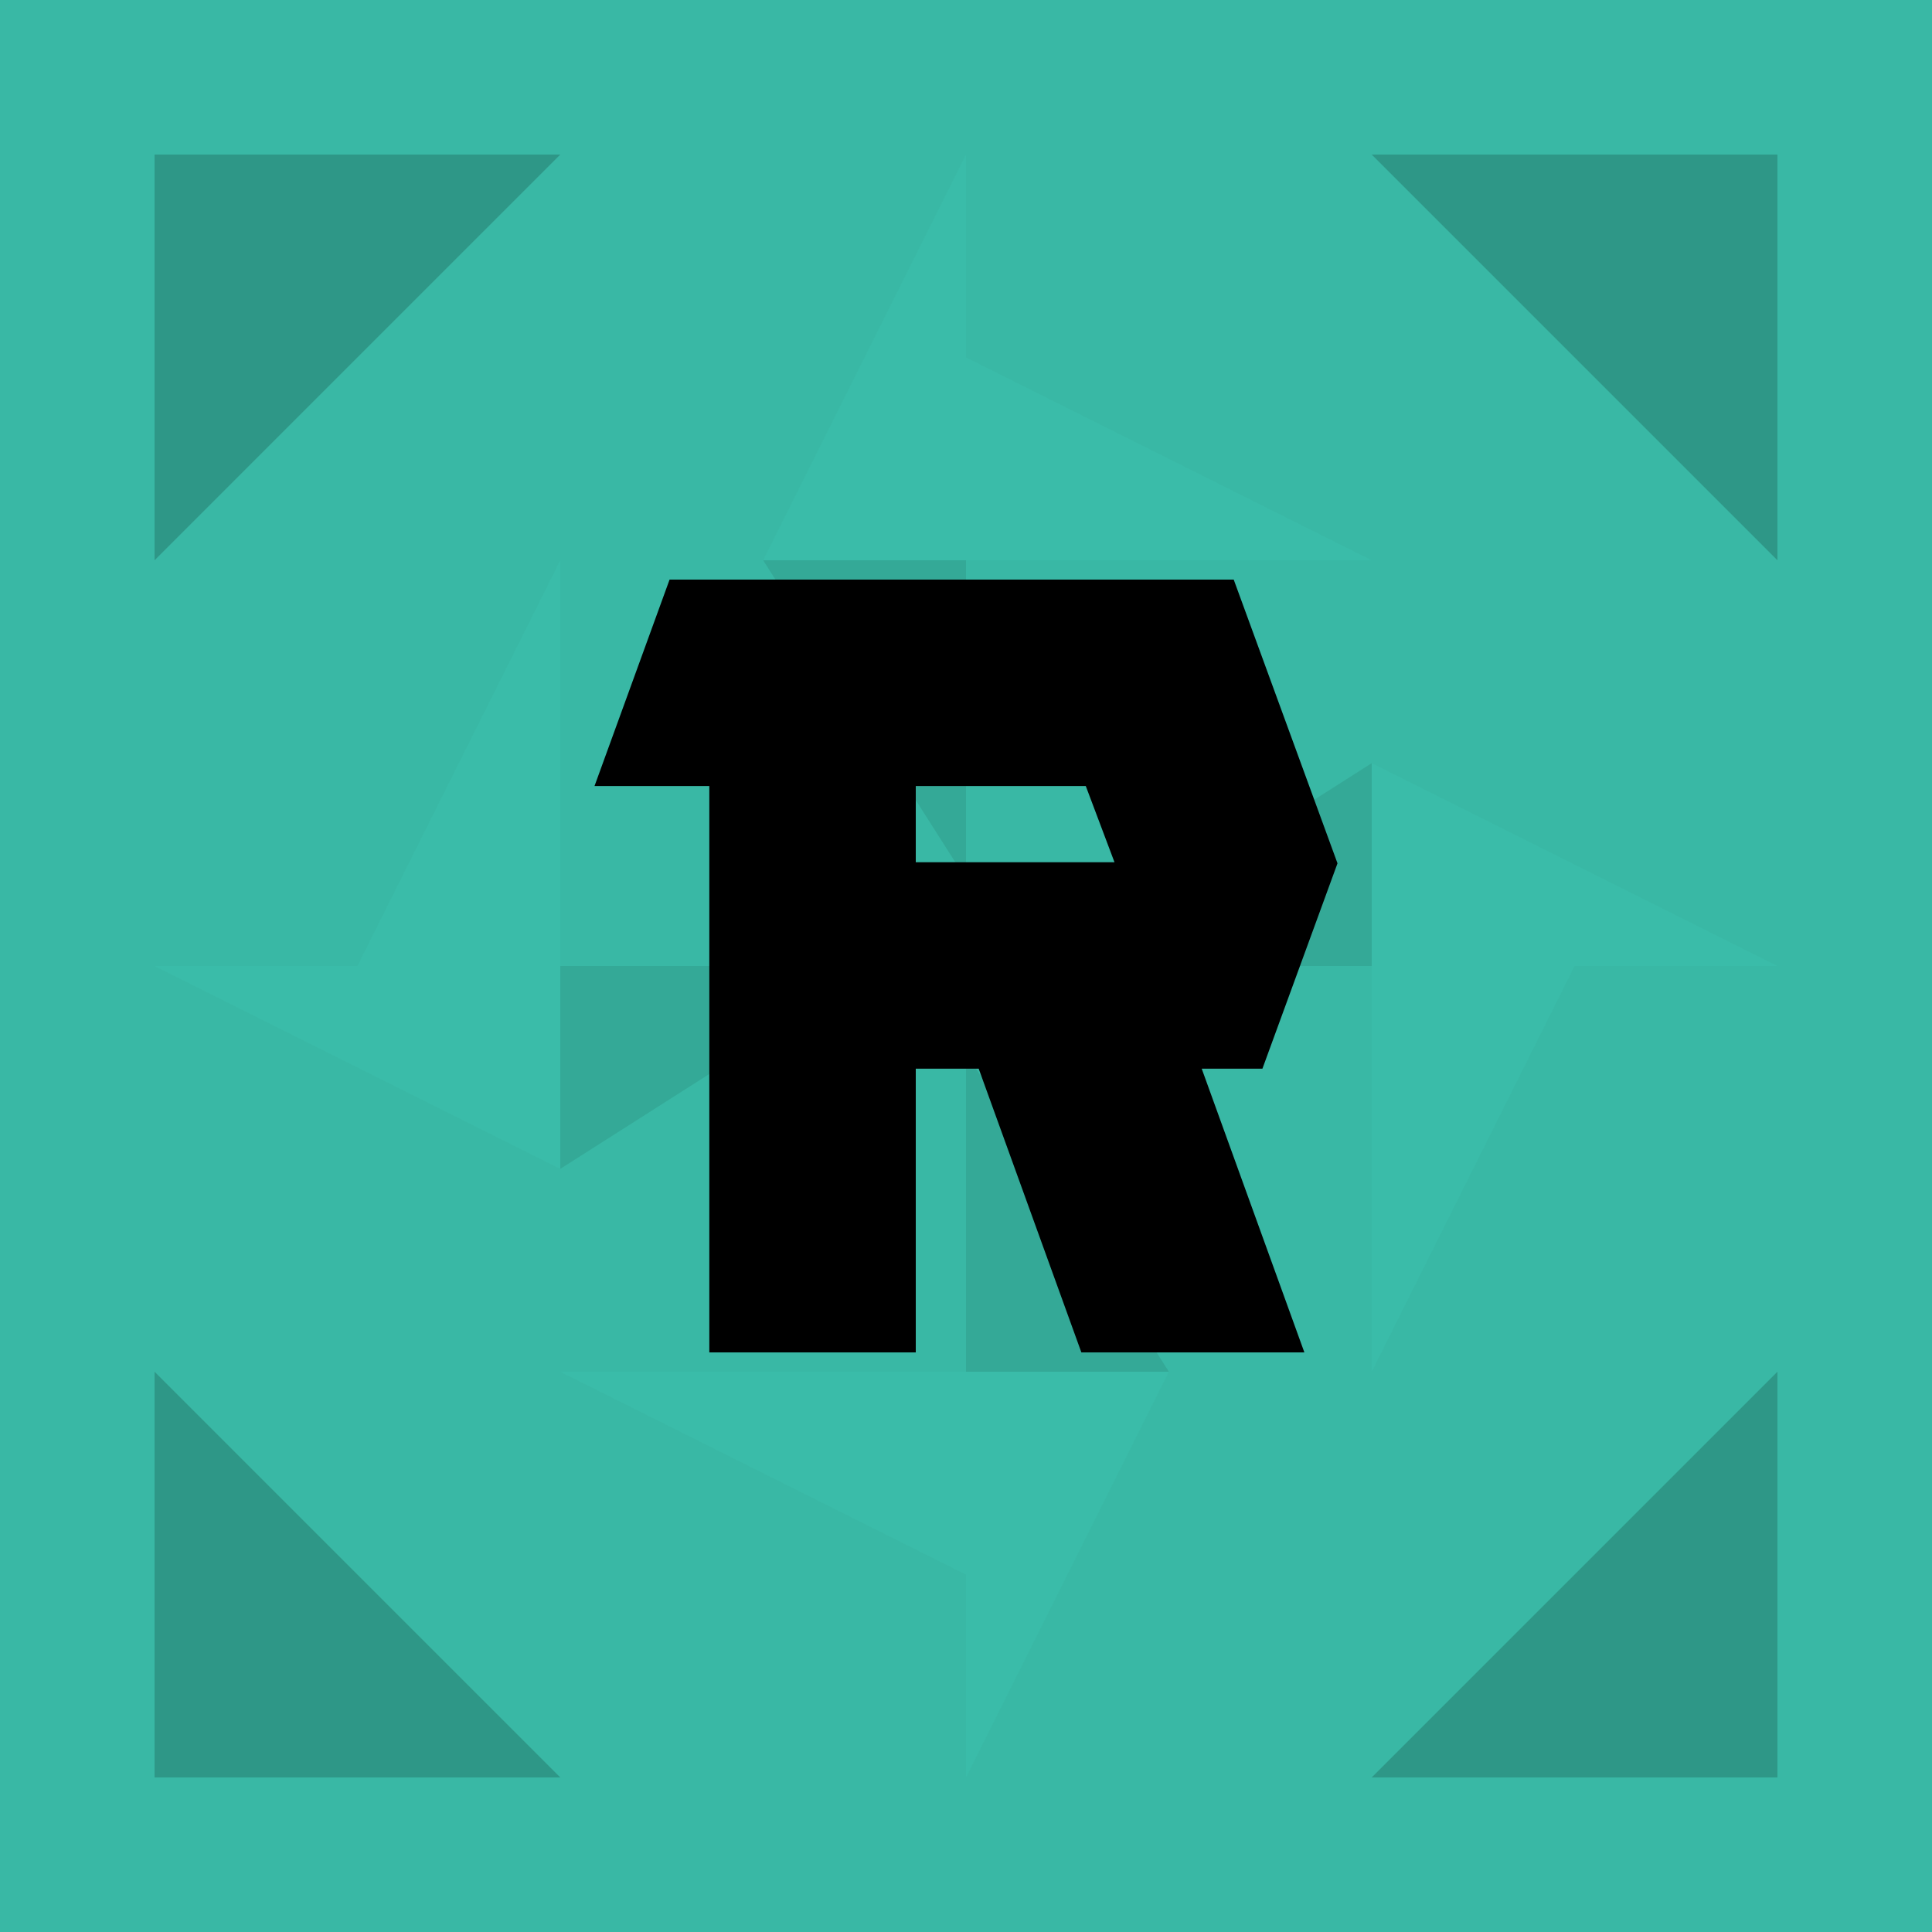
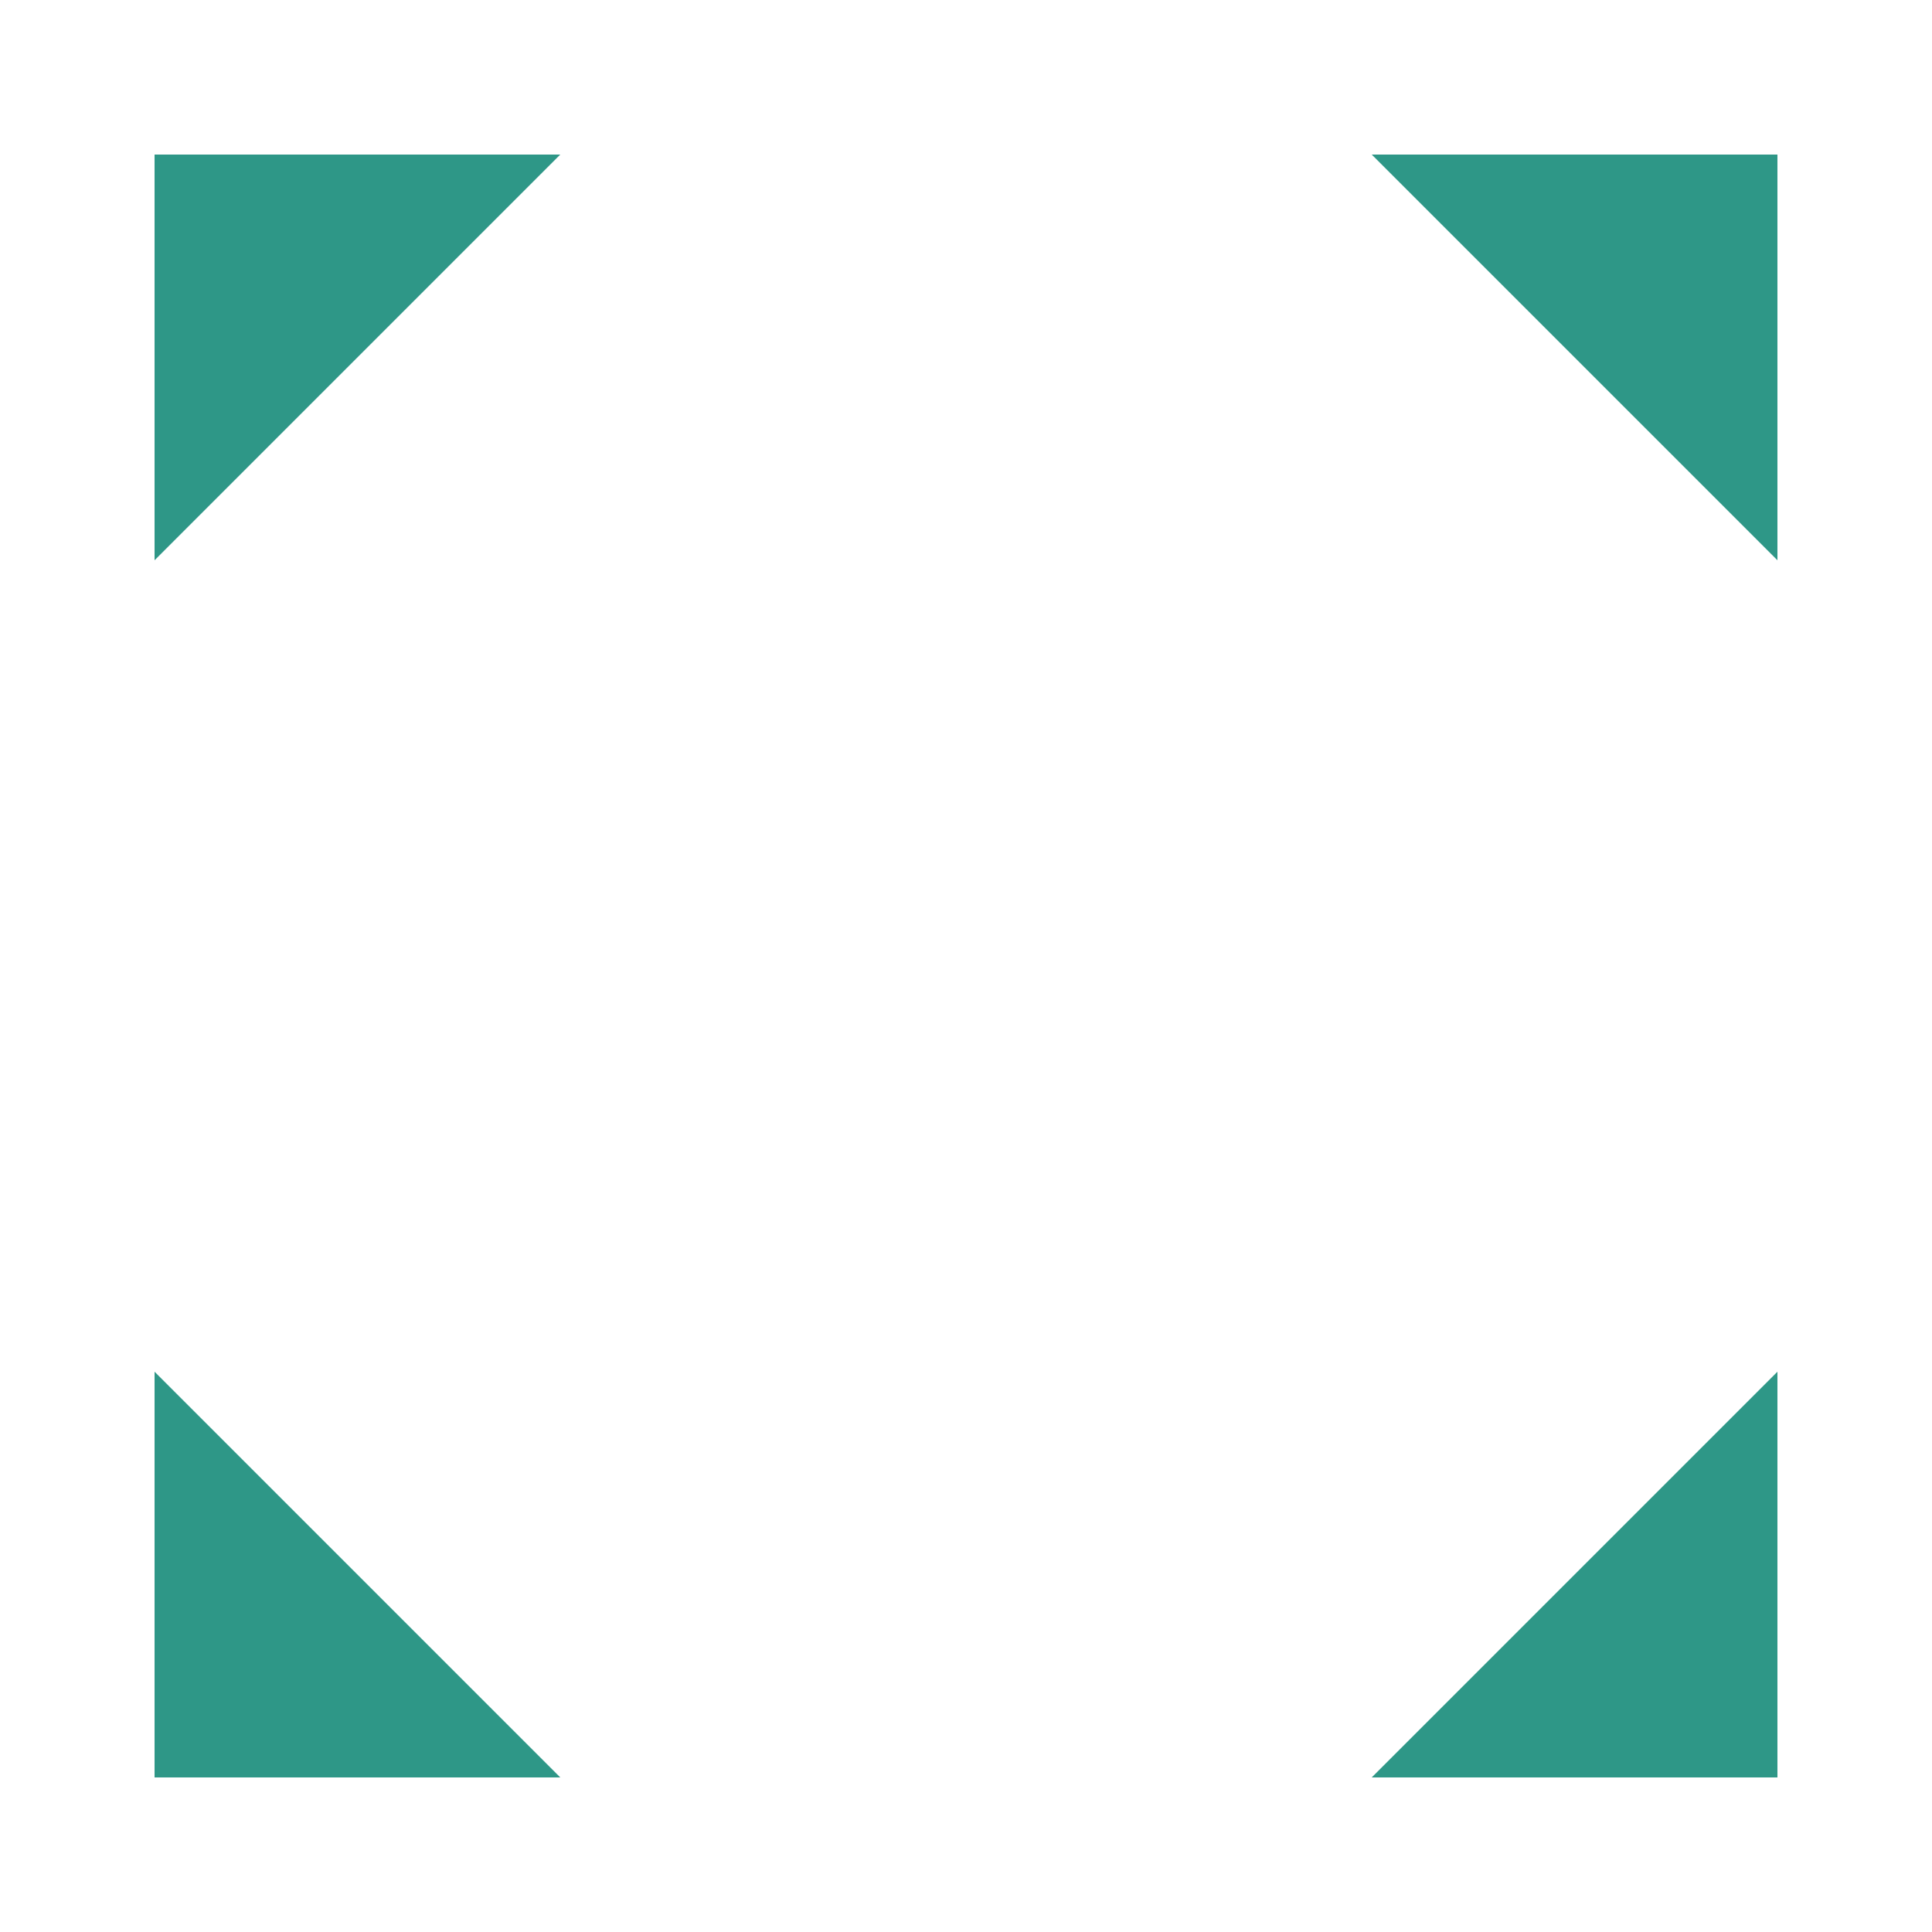
<svg xmlns="http://www.w3.org/2000/svg" width="200" height="200" viewBox="0 0 200 200">
-   <rect width="100%" height="100%" fill="#39b8a5" opacity="1.00" />
-   <path fill="#3abca9" d="M100 16L100 58L79 58ZM142 58L100 58L100 37ZM100 184L100 142L121 142ZM58 142L100 142L100 163ZM58 58L58 100L37 100ZM184 100L142 100L142 79ZM142 142L142 100L163 100ZM16 100L58 100L58 121Z" />
  <path fill="#2e9787" d="M16 58L16 16L58 16ZM142 16L184 16L184 58ZM184 142L184 184L142 184ZM58 184L16 184L16 142Z" />
-   <path fill="#34a997" d="M100 58L100 91L79 58ZM142 100L109 100L142 79ZM100 142L100 109L121 142ZM58 100L91 100L58 121Z" />
  <svg version="1.1" viewBox="-10 0 673 700" width="80" height="80" x="60" y="60" color="#000000b3">
    <defs id="defs10" />
    <g transform="matrix(1,0,0,-1,-30,700)" id="g4">
-       <path fill="currentColor" d="M 20,513 88,700 H 599 L 693,443 625,257 H 570 L 663,0 H 461 L 368,257 H 311 V 0 H 124 v 513 z m 291,-69 h 180 l -26,69 H 311 Z" id="path2" />
-     </g>
+       </g>
  </svg>
</svg>